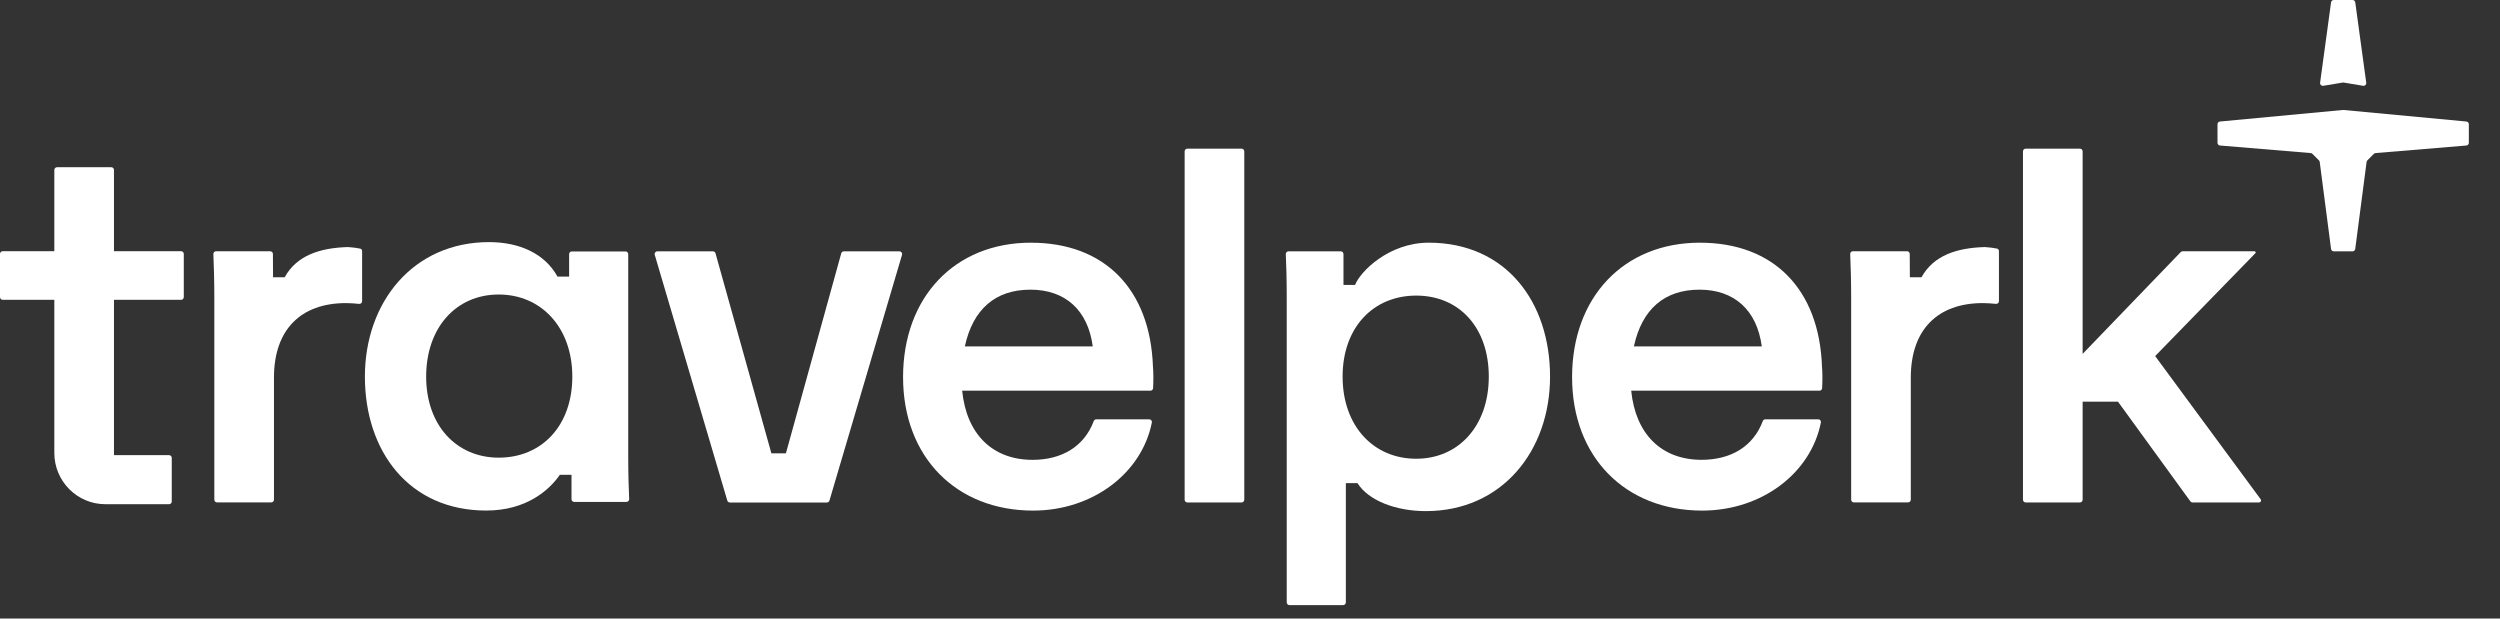
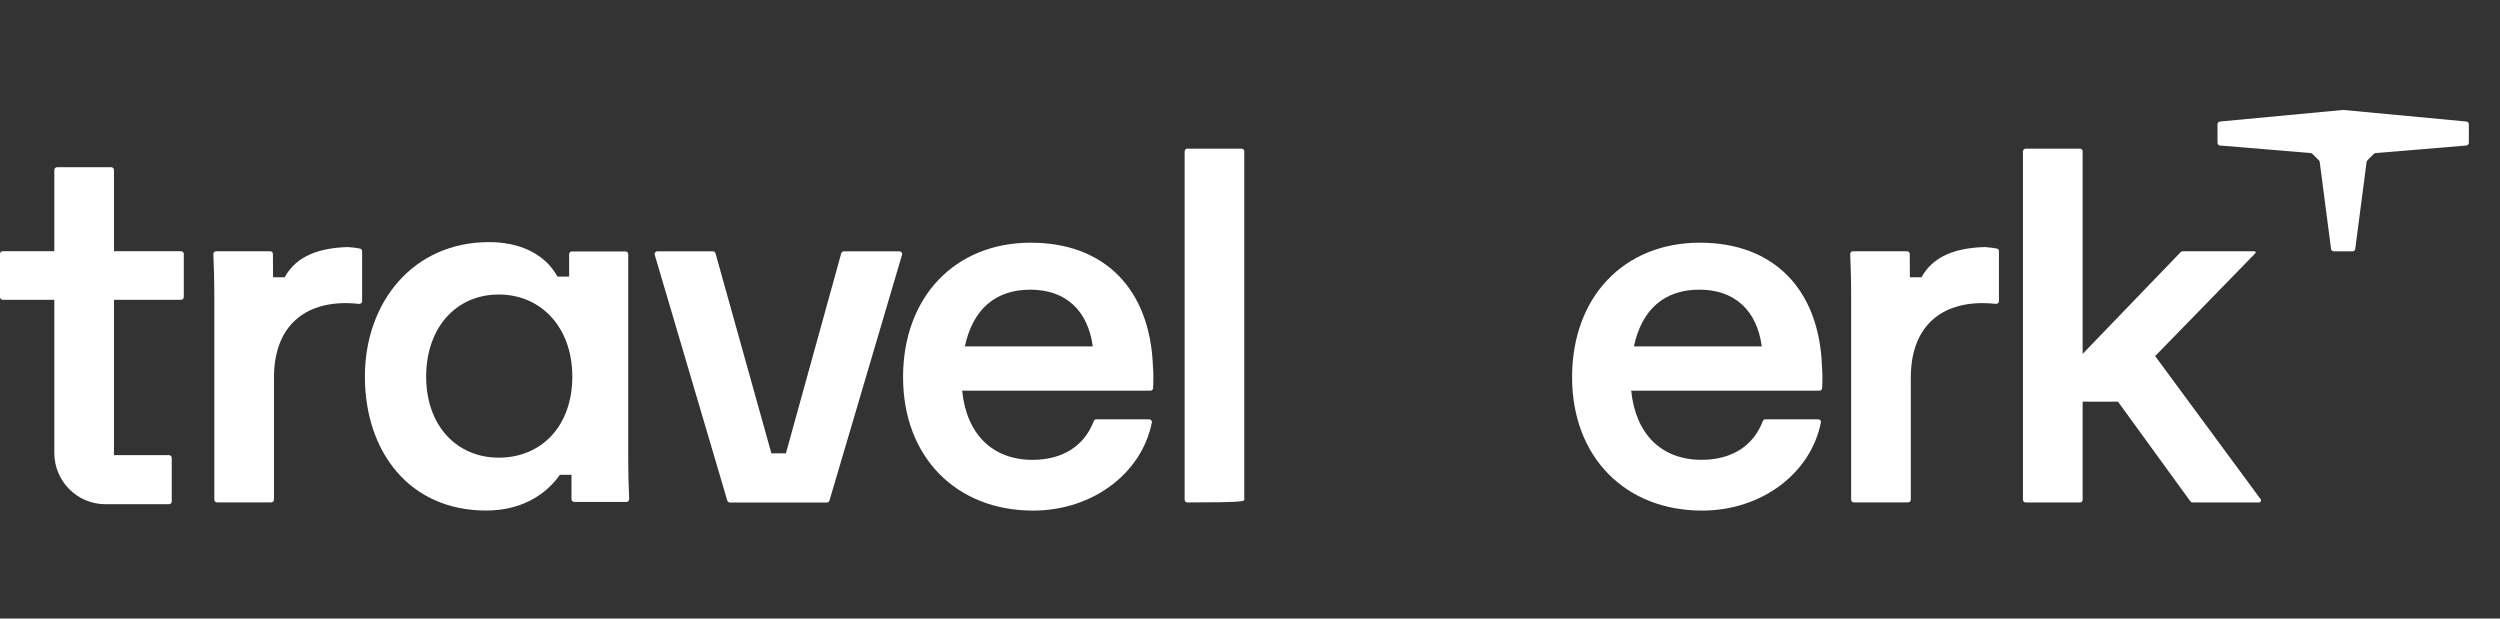
<svg xmlns="http://www.w3.org/2000/svg" width="97" height="24" viewBox="0 0 97 24" fill="none">
  <rect x="0" y="0" width="97" height="24" fill="#333333" stroke="none" />
  <g clip-path="url(#clip0_564_23)">
    <path d="M32.742 9.752C32.694 9.752 32.653 9.783 32.64 9.829L30.493 17.59H29.93L27.762 9.829C27.749 9.783 27.708 9.752 27.66 9.752H25.504C25.434 9.752 25.384 9.82 25.404 9.887L28.219 19.422C28.232 19.467 28.273 19.497 28.32 19.497H32.082C32.129 19.497 32.17 19.467 32.183 19.422L34.999 9.887C35.019 9.82 34.969 9.752 34.898 9.752H32.742Z" fill="white" />
    <path d="M40.002 9.416L40.001 9.416C37.04 9.416 35.039 11.533 35.039 14.634C35.039 17.736 37.103 19.811 40.085 19.811C42.394 19.811 44.303 18.362 44.692 16.392C44.705 16.328 44.655 16.27 44.59 16.27H42.537C42.492 16.27 42.453 16.298 42.437 16.34C42.067 17.321 41.205 17.842 40.064 17.842C38.5 17.842 37.499 16.836 37.332 15.159H44.636C44.692 15.159 44.738 15.116 44.74 15.06C44.756 14.745 44.754 14.465 44.735 14.237C44.631 11.198 42.838 9.417 40.003 9.417L40.002 9.416ZM37.436 13.44C37.749 11.994 38.624 11.239 39.98 11.239C41.336 11.239 42.211 12.035 42.399 13.44H37.436Z" fill="white" />
-     <path d="M48.173 5.768H46.069C46.011 5.768 45.964 5.815 45.964 5.873V19.39C45.964 19.448 46.011 19.495 46.069 19.495H48.173C48.231 19.495 48.278 19.448 48.278 19.39V5.873C48.278 5.815 48.231 5.768 48.173 5.768Z" fill="white" />
+     <path d="M48.173 5.768H46.069C46.011 5.768 45.964 5.815 45.964 5.873V19.39C45.964 19.448 46.011 19.495 46.069 19.495C48.231 19.495 48.278 19.448 48.278 19.39V5.873C48.278 5.815 48.231 5.768 48.173 5.768Z" fill="white" />
    <path d="M65.96 9.416L65.959 9.416C62.998 9.416 60.997 11.533 60.997 14.634C60.997 17.735 63.061 19.811 66.044 19.811C68.353 19.811 70.261 18.362 70.651 16.391C70.663 16.328 70.614 16.269 70.549 16.269H68.496C68.451 16.269 68.411 16.298 68.396 16.34C68.026 17.321 67.164 17.841 66.022 17.841C64.458 17.841 63.458 16.836 63.291 15.159H70.594C70.65 15.159 70.696 15.116 70.699 15.06C70.715 14.745 70.713 14.465 70.694 14.237C70.59 11.198 68.796 9.417 65.961 9.417L65.96 9.416ZM63.395 13.44C63.708 11.994 64.583 11.239 65.939 11.239C67.294 11.239 68.17 12.035 68.357 13.44H63.395Z" fill="white" />
    <path d="M83.62 13.816L87.507 9.826C87.516 9.817 87.52 9.806 87.52 9.794C87.52 9.77 87.5 9.75 87.475 9.75H84.688C84.659 9.75 84.631 9.761 84.611 9.782L80.806 13.731V5.873C80.806 5.815 80.759 5.768 80.701 5.768H78.596C78.538 5.768 78.491 5.815 78.491 5.873V19.39C78.491 19.448 78.538 19.495 78.596 19.495H80.701C80.759 19.495 80.806 19.448 80.806 19.39V15.585H82.178L84.986 19.452C85.006 19.479 85.037 19.495 85.072 19.495H87.65C87.693 19.495 87.729 19.46 87.729 19.416C87.729 19.4 87.723 19.383 87.713 19.37L83.62 13.816Z" fill="white" />
-     <path d="M55.434 9.416C53.876 9.416 52.765 10.553 52.578 11.055H52.127V9.857C52.127 9.799 52.079 9.752 52.021 9.752H49.994C49.934 9.752 49.886 9.802 49.889 9.863C49.908 10.249 49.925 10.85 49.925 11.553V23.373C49.925 23.431 49.972 23.478 50.03 23.478H52.113C52.171 23.478 52.219 23.431 52.219 23.373V18.746H52.67C53.1 19.425 54.161 19.831 55.325 19.831C58.266 19.831 60.142 17.505 60.142 14.613C60.142 11.721 58.437 9.416 55.434 9.416ZM54.949 17.799C53.281 17.799 52.093 16.52 52.093 14.613C52.093 12.706 53.281 11.469 54.949 11.469C56.617 11.469 57.765 12.706 57.765 14.613C57.765 16.52 56.597 17.799 54.949 17.799Z" fill="white" />
    <path d="M24.375 9.861C24.375 9.803 24.328 9.756 24.27 9.756H22.187C22.129 9.756 22.082 9.803 22.082 9.861V10.731H21.63C21.132 9.829 20.139 9.394 18.975 9.394C16.035 9.394 14.158 11.72 14.158 14.612C14.158 17.504 15.864 19.809 18.866 19.809C20.424 19.809 21.31 19.017 21.722 18.423H22.174V19.368C22.174 19.426 22.221 19.474 22.279 19.474H24.306C24.366 19.474 24.414 19.423 24.412 19.363C24.393 18.976 24.375 18.375 24.375 17.672V9.861ZM19.35 17.757C17.724 17.757 16.535 16.52 16.535 14.613C16.535 12.706 17.702 11.427 19.35 11.427C20.998 11.427 22.206 12.706 22.206 14.613C22.206 16.52 21.018 17.757 19.35 17.757Z" fill="white" />
    <path d="M4.422 6.593C4.422 6.535 4.375 6.488 4.317 6.488H2.213C2.155 6.488 2.108 6.535 2.108 6.593V9.747H0.105C0.047 9.747 0 9.794 0 9.852V11.527C0 11.586 0.047 11.633 0.105 11.633H2.108V17.572C2.108 18.672 2.995 19.563 4.088 19.563H6.559C6.617 19.563 6.664 19.516 6.664 19.457V17.765C6.664 17.707 6.617 17.66 6.559 17.66H4.422V11.633H7.025C7.084 11.633 7.131 11.586 7.131 11.527V9.852C7.131 9.794 7.084 9.747 7.025 9.747H4.422V6.593Z" fill="white" />
    <path d="M11.046 10.757H10.594L10.589 9.853C10.589 9.795 10.541 9.749 10.484 9.749H8.384C8.324 9.749 8.276 9.799 8.279 9.859C8.298 10.296 8.316 10.915 8.316 11.55V19.388C8.316 19.446 8.363 19.493 8.421 19.493H10.525C10.583 19.493 10.63 19.446 10.63 19.388V14.652C10.63 12.787 11.673 11.76 13.425 11.76C13.595 11.76 13.764 11.774 13.934 11.791C13.996 11.797 14.05 11.748 14.05 11.686V9.744C14.05 9.697 14.019 9.655 13.973 9.646C13.853 9.62 13.68 9.597 13.504 9.586C12.426 9.616 11.516 9.904 11.046 10.756L11.046 10.757Z" fill="white" />
    <path d="M74.555 10.757H74.103L74.098 9.853C74.098 9.795 74.051 9.748 73.993 9.748H71.894C71.833 9.748 71.786 9.798 71.788 9.858C71.807 10.296 71.825 10.915 71.825 11.55V19.388C71.825 19.446 71.872 19.493 71.93 19.493H74.034C74.092 19.493 74.139 19.446 74.139 19.388V14.652C74.139 12.787 75.182 11.76 76.934 11.76C77.104 11.76 77.274 11.774 77.444 11.79C77.505 11.796 77.559 11.748 77.559 11.686V9.743C77.559 9.697 77.528 9.655 77.483 9.645C77.362 9.62 77.189 9.597 77.014 9.586C75.935 9.616 75.026 9.904 74.555 10.756L74.555 10.757Z" fill="white" />
-     <path d="M90.445 0.091C90.452 0.039 90.497 -7.62939e-06 90.549 -7.62939e-06H91.28C91.332 -7.62939e-06 91.377 0.039 91.384 0.091L91.81 3.211C91.819 3.281 91.758 3.34 91.688 3.329L90.932 3.203C90.921 3.201 90.909 3.201 90.898 3.203L90.142 3.329C90.072 3.34 90.01 3.281 90.02 3.211L90.445 0.091Z" fill="white" />
    <path d="M95.694 5.646C95.749 5.641 95.791 5.596 95.791 5.541V4.819C95.791 4.765 95.749 4.72 95.695 4.715L90.924 4.267C90.918 4.267 90.911 4.267 90.905 4.267L86.134 4.715C86.08 4.72 86.039 4.765 86.039 4.819V5.541C86.039 5.596 86.081 5.641 86.135 5.646L89.657 5.939C89.682 5.941 89.705 5.952 89.723 5.97L89.975 6.222C89.992 6.238 90.002 6.26 90.005 6.283L90.445 9.66C90.452 9.713 90.497 9.752 90.55 9.752H91.279C91.332 9.752 91.377 9.713 91.383 9.66L91.824 6.283C91.827 6.26 91.838 6.238 91.854 6.222L92.106 5.97C92.124 5.952 92.147 5.941 92.172 5.939L95.694 5.646Z" fill="white" />
  </g>
  <defs>
    <clipPath id="clip0_564_23">
      <rect width="96.26" height="23.478" fill="white" />
    </clipPath>
  </defs>
</svg>